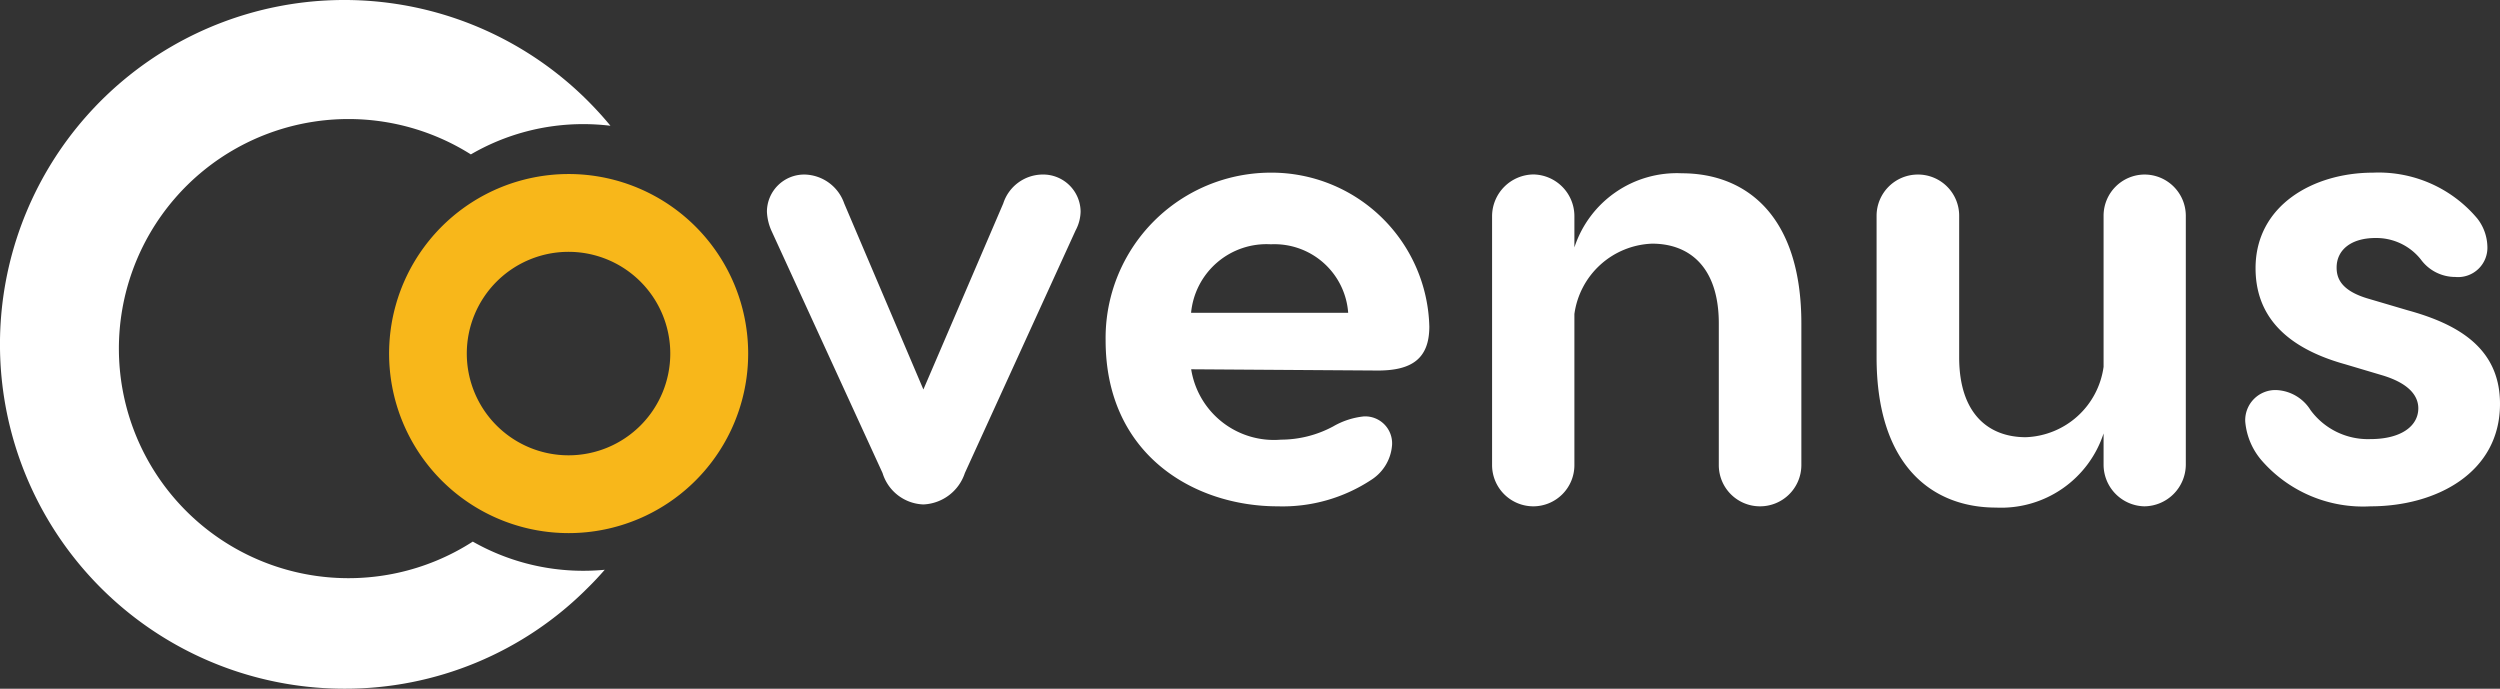
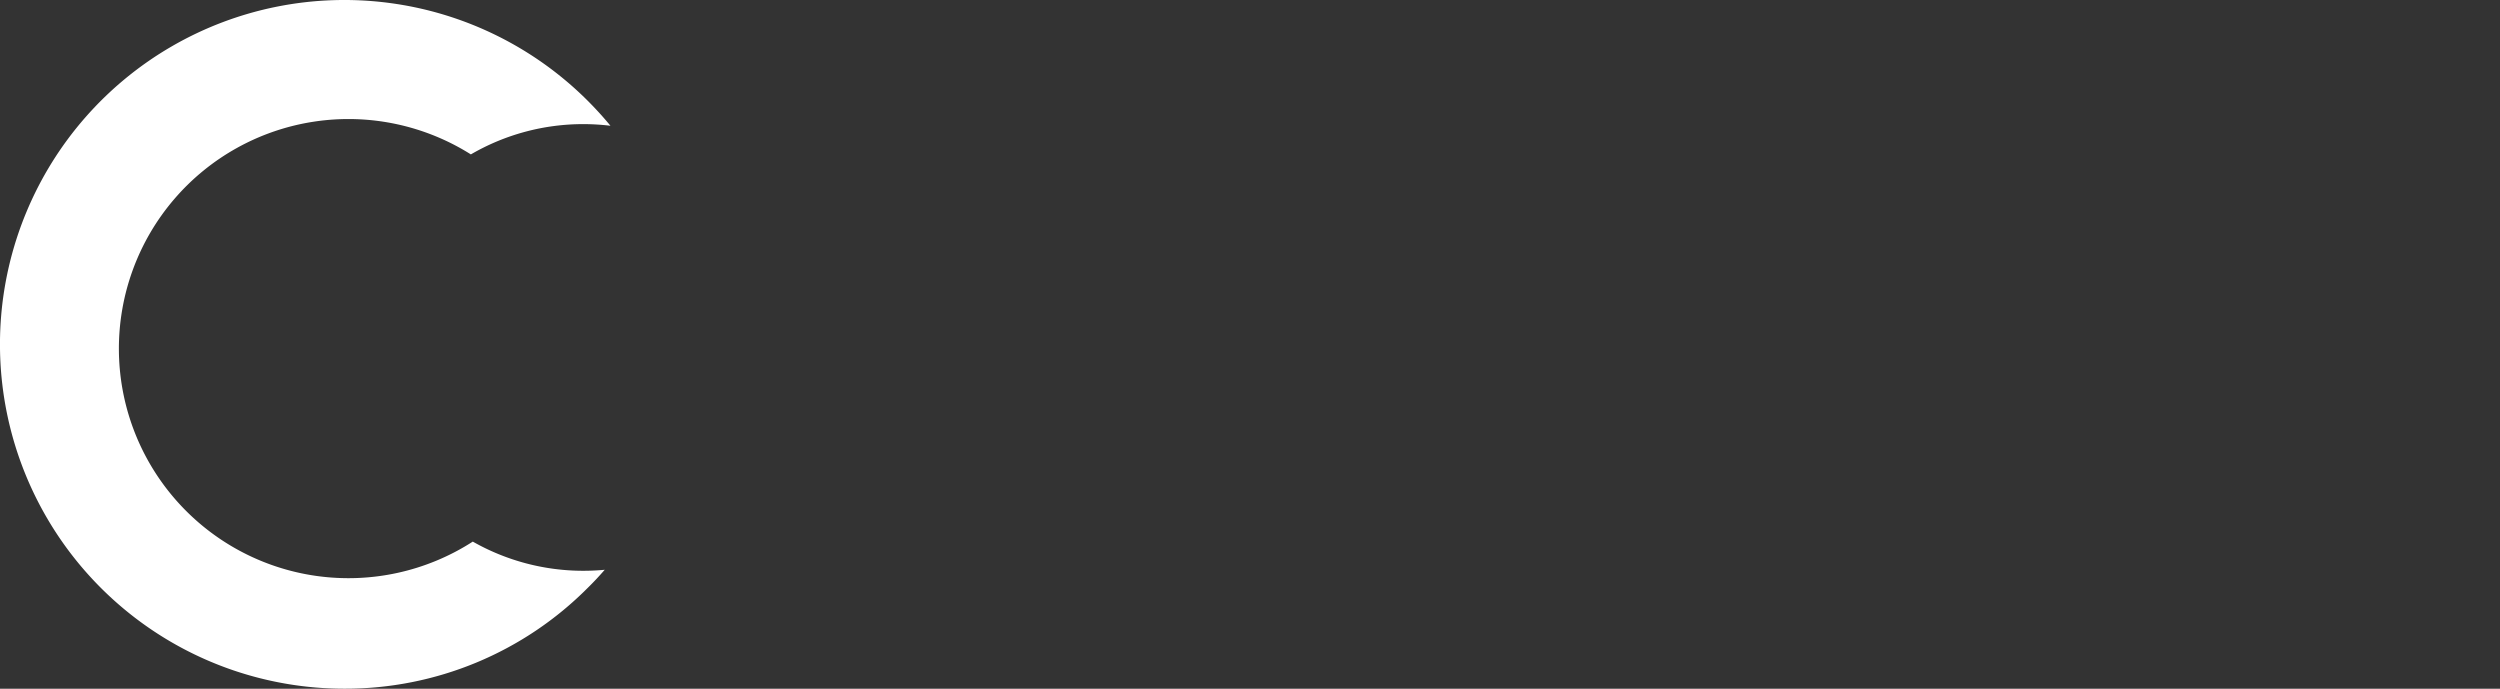
<svg xmlns="http://www.w3.org/2000/svg" width="83.548" height="23.016" viewBox="0 0 83.548 23.016">
  <rect x="0" y="0" width="83.548" height="23.016" fill="#333333" stroke="none" />
  <g transform="translate(-333.707 -149.383)">
    <g transform="translate(333.707 145.199)">
-       <path d="M9.828-10.983a1.391,1.391,0,0,0-1.3.966L5.859-3.8,3.213-10.017a1.435,1.435,0,0,0-1.323-.966A1.246,1.246,0,0,0,.63-9.744a1.739,1.739,0,0,0,.147.63L4.494-1.008A1.482,1.482,0,0,0,5.859.042a1.528,1.528,0,0,0,1.386-1.05l3.7-8.106a1.391,1.391,0,0,0,.168-.63A1.251,1.251,0,0,0,9.828-10.983Zm7.644-.063a5.524,5.524,0,0,0-5.523,5.607C11.949-1.617,14.91.105,17.7.105a5.39,5.39,0,0,0,3.15-.9,1.507,1.507,0,0,0,.672-1.155A.9.9,0,0,0,20.58-2.9a2.572,2.572,0,0,0-1.029.336,3.7,3.7,0,0,1-1.743.441,2.8,2.8,0,0,1-3-2.352l6.237.042c1.113,0,1.722-.378,1.722-1.47A5.277,5.277,0,0,0,17.472-11.046Zm0,2.394a2.471,2.471,0,0,1,2.583,2.289h-5.25A2.533,2.533,0,0,1,17.472-8.652Zm13.734-2.373a3.6,3.6,0,0,0-3.591,2.478V-9.6a1.394,1.394,0,0,0-1.365-1.386A1.4,1.4,0,0,0,24.864-9.6V-1.26A1.38,1.38,0,0,0,26.25.105,1.376,1.376,0,0,0,27.615-1.26V-6.321a2.722,2.722,0,0,1,2.6-2.352c1.239,0,2.226.777,2.226,2.667V-1.26A1.376,1.376,0,0,0,33.81.105,1.38,1.38,0,0,0,35.2-1.26V-6.006C35.2-9.639,33.327-11.025,31.206-11.025ZM41.706.147A3.6,3.6,0,0,0,45.3-2.331v1.05A1.394,1.394,0,0,0,46.662.105a1.4,1.4,0,0,0,1.386-1.386V-9.618a1.38,1.38,0,0,0-1.386-1.365A1.376,1.376,0,0,0,45.3-9.618v5.061a2.722,2.722,0,0,1-2.6,2.352c-1.239,0-2.226-.777-2.226-2.667V-9.618A1.376,1.376,0,0,0,39.1-10.983a1.38,1.38,0,0,0-1.386,1.365v4.746C37.716-1.239,39.585.147,41.706.147Zm12.6-11.193c-1.995,0-3.927,1.092-3.927,3.192,0,1.491.882,2.625,3,3.213l1.2.357c1.008.294,1.239.756,1.239,1.113,0,.588-.567,1.029-1.6,1.029a2.379,2.379,0,0,1-2-.966,1.418,1.418,0,0,0-1.134-.672,1.008,1.008,0,0,0-1.05,1.05,2.288,2.288,0,0,0,.567,1.323A4.494,4.494,0,0,0,54.222.105c2.184,0,4.326-1.113,4.326-3.423,0-1.869-1.407-2.667-3.087-3.129L54.18-6.825c-.966-.273-1.092-.714-1.092-1.05,0-.588.483-.987,1.3-.987a1.9,1.9,0,0,1,1.512.714,1.425,1.425,0,0,0,1.155.588.981.981,0,0,0,1.071-1.029,1.581,1.581,0,0,0-.336-.924A4.306,4.306,0,0,0,54.306-11.046Z" transform="translate(25 21)" fill="#fff" />
      <g transform="translate(0 4.184)">
        <path d="M11.507,23.016A11.508,11.508,0,1,1,19.645,3.371c.264.265.519.544.756.832a7.571,7.571,0,0,0-.91-.055A7.461,7.461,0,0,0,15.736,5.16,7.672,7.672,0,1,0,15.8,18.1a7.465,7.465,0,0,0,3.692.975c.239,0,.481-.011.718-.034-.186.214-.376.417-.563.6a11.433,11.433,0,0,1-8.14,3.375Z" fill="#fff" />
-         <path d="M6,12a6,6,0,1,1,2.336-.472A6,6,0,0,1,6,12ZM6,2.6A3.4,3.4,0,1,0,9.4,6,3.4,3.4,0,0,0,6,2.6Z" transform="translate(13 5.816)" fill="#f8b71a" />
      </g>
    </g>
  </g>
</svg>